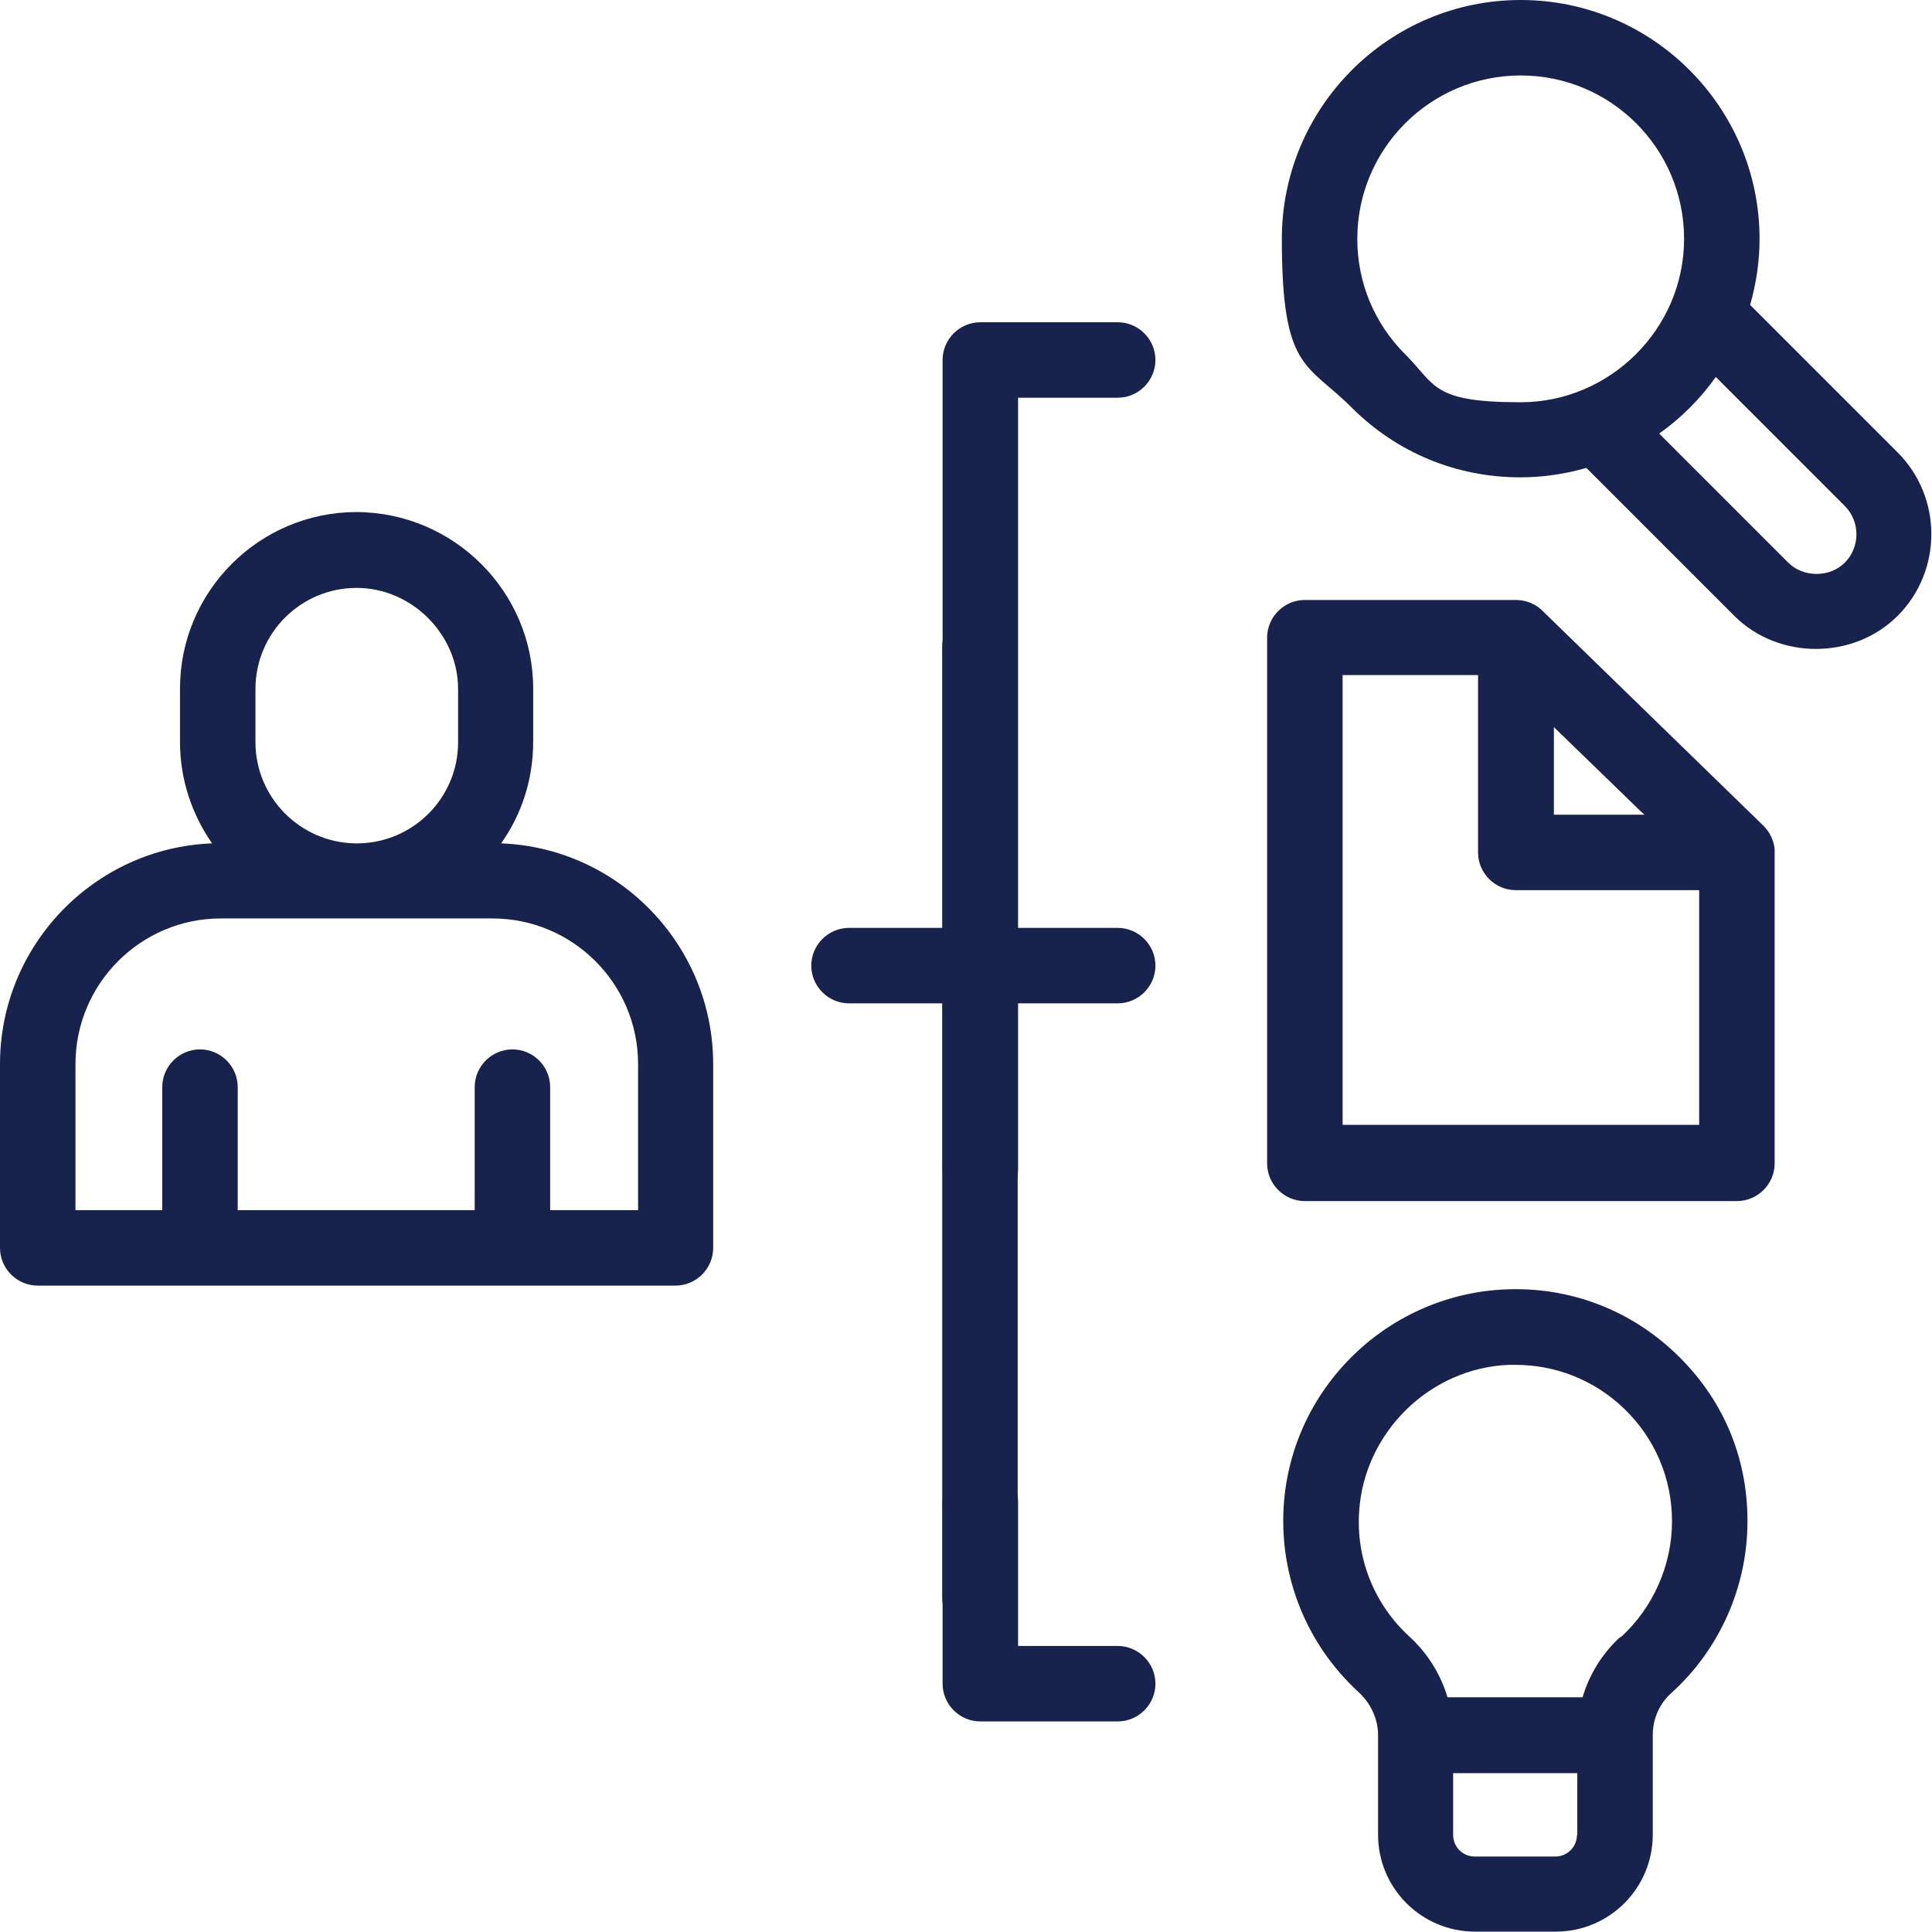
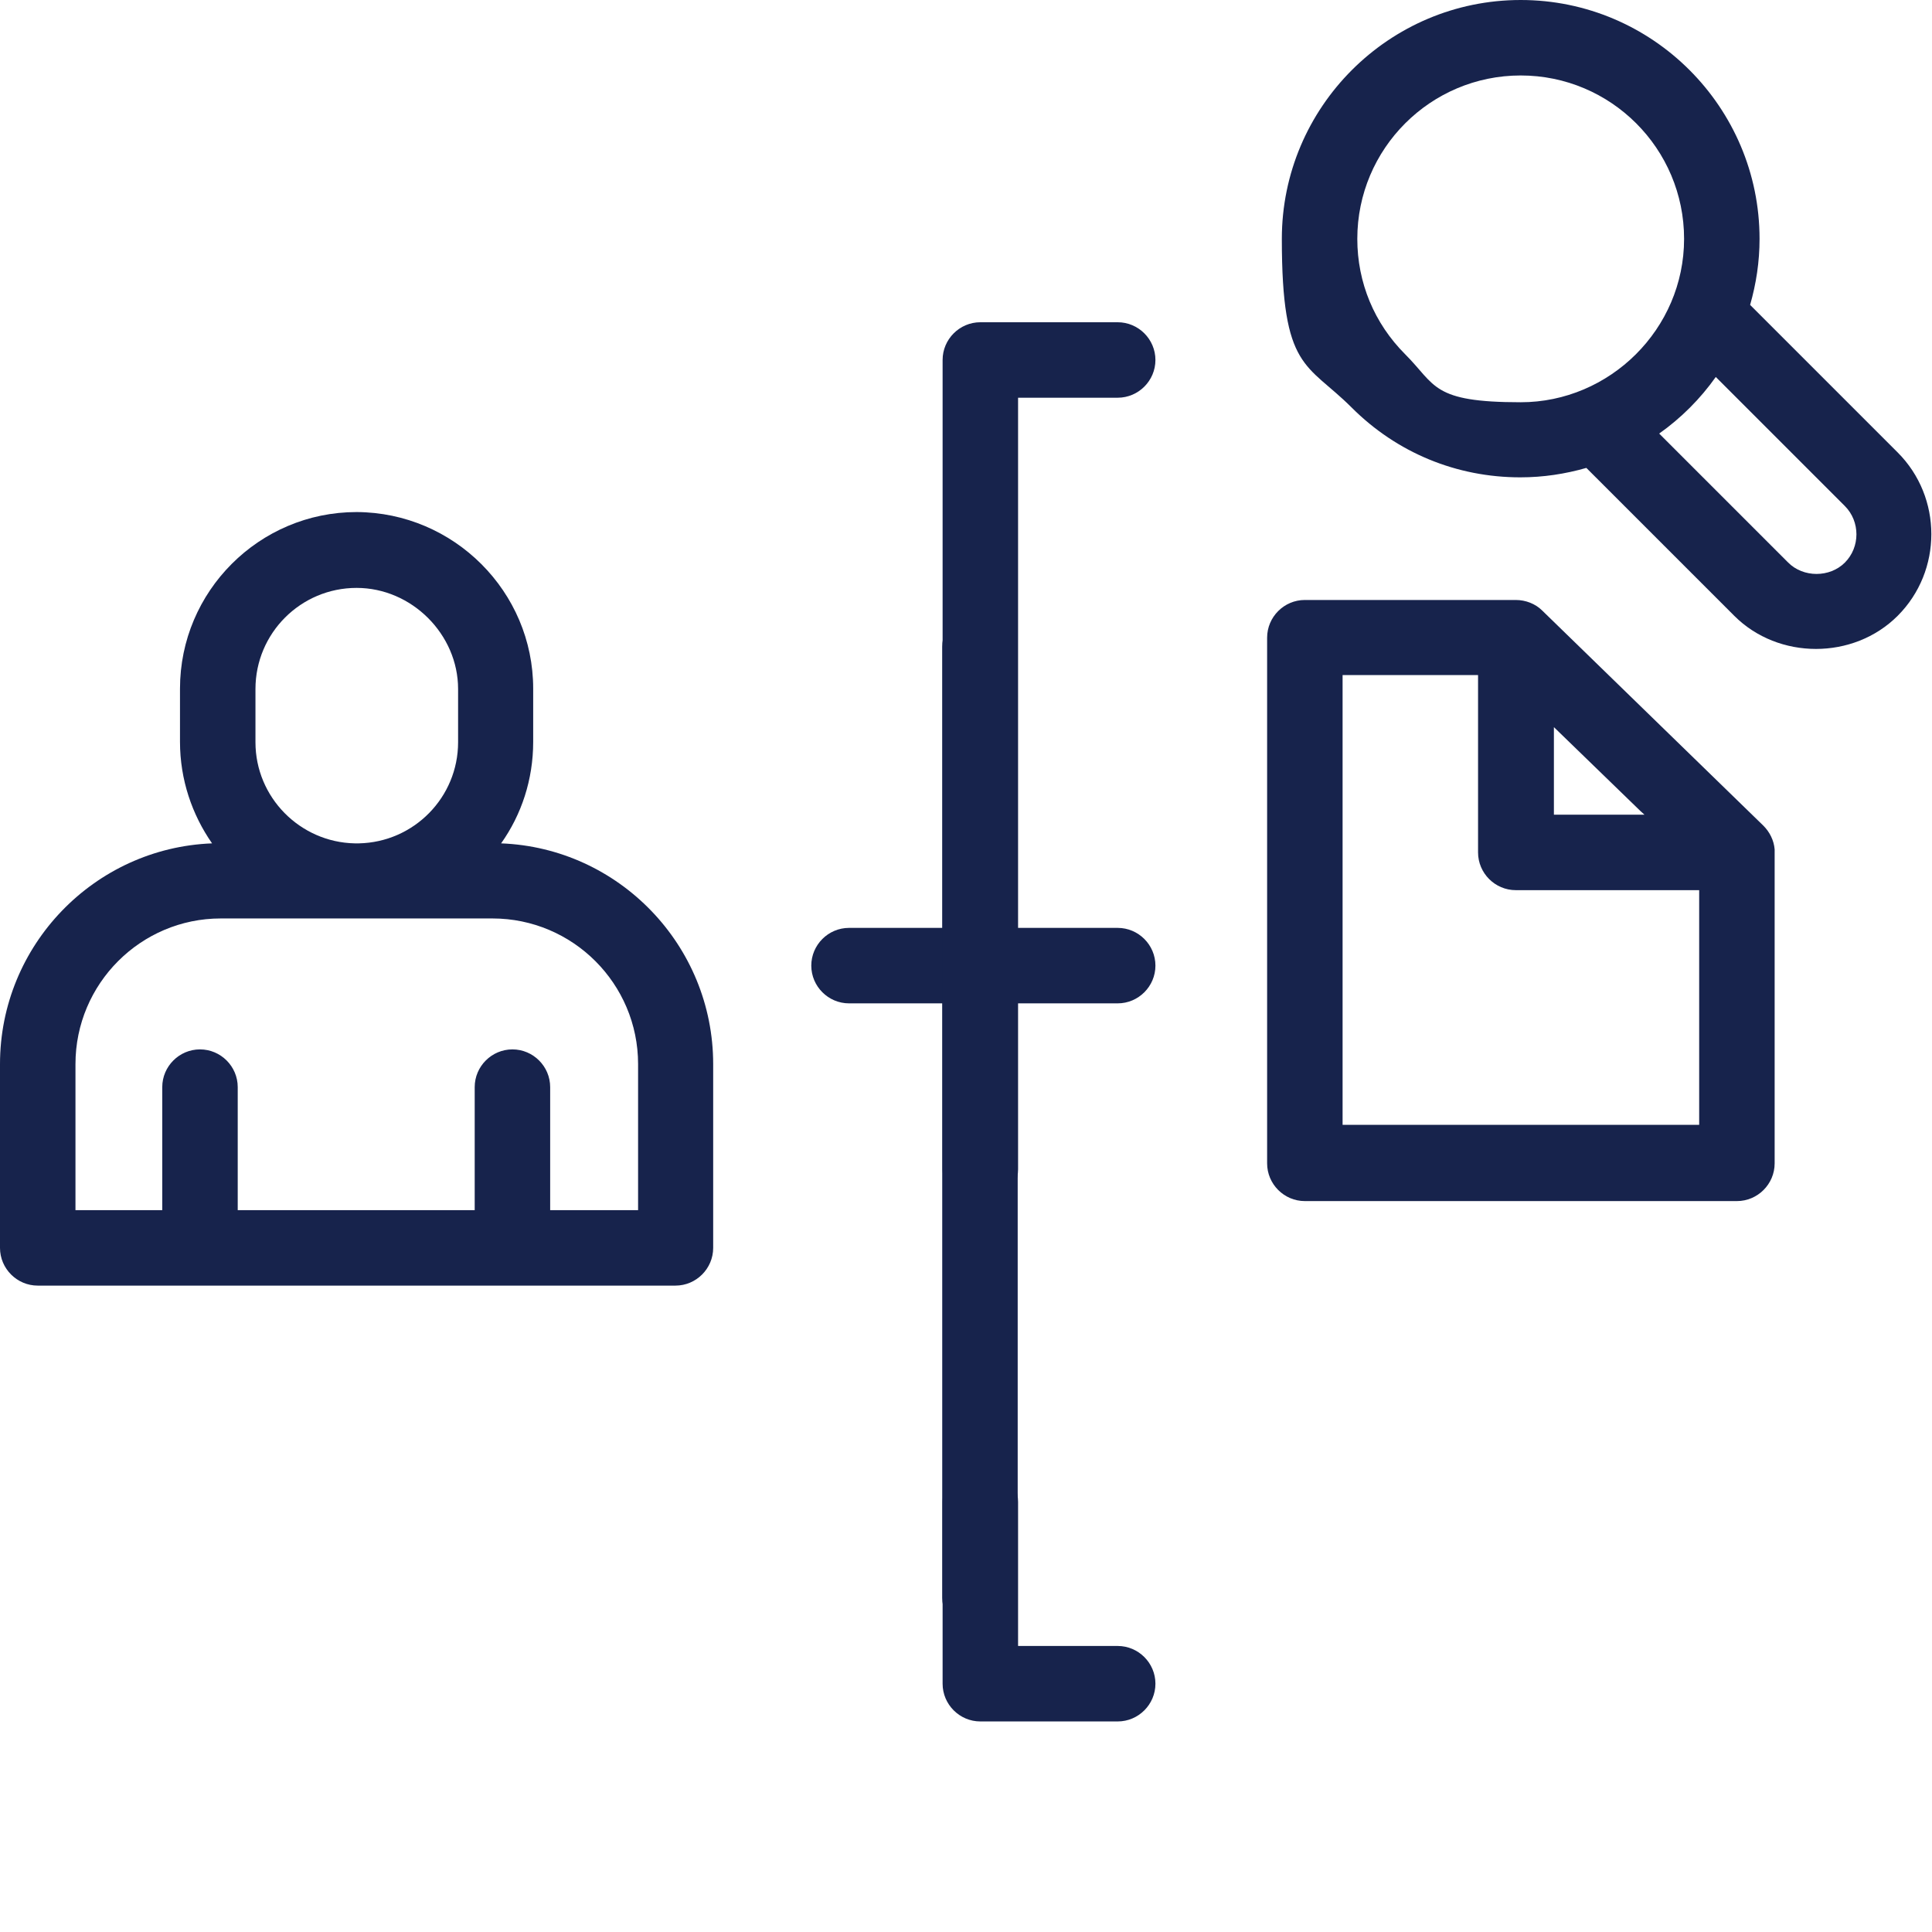
<svg xmlns="http://www.w3.org/2000/svg" id="Capa_1" data-name="Capa 1" version="1.1" viewBox="0 0 512 512">
  <defs>
    <style>
      .cls-1 {
        fill: #17234c;
        stroke-width: 0px;
      }
    </style>
  </defs>
  <path class="cls-1" d="M132.8,223.5c5.4-7.6,8.5-16.9,8.5-26.9v-14.1c0-25.7-21-46.7-46.8-46.8-25.8,0-46.8,21-46.8,46.8v14.1c0,10,3.2,19.3,8.5,26.9C25,224.7,0,250.5,0,282v48.7c0,5.5,4.5,10,10,10h169c5.5,0,10-4.5,10-10v-48.7c0-31.5-25-57.3-56.2-58.5h0ZM67.7,182.6c0-14.8,12-26.8,26.8-26.8,14.6,0,26.9,12.3,26.9,26.8v14.1c0,14.6-11.7,26.5-26.3,26.8h-1.1c-14.5-.3-26.3-12.2-26.3-26.8v-14.1ZM169,320.7h-23.2v-32.6c0-5.5-4.5-10-10-10s-10,4.5-10,10v32.6h-62.8v-32.6c0-5.5-4.5-10-10-10s-10,4.5-10,10v32.6h-23v-38.7c0-21.3,17.3-38.6,38.5-38.6h35.5c.1,0,.2,0,.3,0s.1,0,.2,0,.1,0,.2,0c.1,0,.2,0,.3,0h35.5c21.3,0,38.6,17.3,38.6,38.6v38.7h0Z" />
  <path class="cls-1" d="M296.2,105.4c5.5,0,10-4.5,10-10s-4.5-10-10-10h-36.4c-5.5,0-10,4.5-10,10v150.5h-24.8c-5.5,0-10,4.5-10,10s4.5,10,10,10h24.8v44c0,5.5,4.5,10,10,10s10-4.5,10-10v-44h26.4c5.5,0,10-4.5,10-10s-4.5-10-10-10h-26.4V105.4h26.4Z" />
  <path class="cls-1" d="M296.2,436.2h-26.4v-38.2c0-5.5-4.5-10-10-10s-10,4.5-10,10v48.2c0,5.5,4.5,10,10,10h36.4c5.5,0,10-4.5,10-10s-4.5-10-10-10h0Z" />
  <path class="cls-1" d="M470.3,225.1c-.2-2.4-1.3-4.6-3-6.3l-58.6-57c-1.8-1.8-4.4-2.8-7-2.8h-55.9c-5.5,0-10,4.5-10,10v139.3c0,5.5,4.5,10,10,10h114.5c5.5,0,10-4.5,10-10v-82.2c0-.3,0-.6,0-.9h0ZM411.7,192.6l23.1,22.4,1,.9h-24v-23.4ZM355.8,298.2v-119.3h35.9v47c0,5.5,4.5,10,10,10h48.6v62.2h-94.5Z" />
  <path class="cls-1" d="M463.8,80.8c1.6-5.6,2.5-11.4,2.5-17.5,0-34.9-28.4-63.3-63.3-63.3s-63.3,28.4-63.3,63.3,6.6,32.8,18.5,44.7c12,12,27.8,18.5,44.7,18.5,6.1,0,11.9-.9,17.5-2.5l39.2,39.2c11.7,11.7,31.6,11.7,43.3,0,11.9-11.9,11.9-31.4,0-43.3l-39.2-39.2ZM372.4,93.9c-8.2-8.2-12.7-19-12.7-30.6,0-23.9,19.4-43.3,43.3-43.3s43.3,19.4,43.3,43.3-19.7,43.3-43.3,43.3-22.4-4.5-30.6-12.7ZM488.9,149.1c-4,4-11,4-15,0l-34.2-34.2c5.8-4.1,10.9-9.2,15-15l34.2,34.2c4.1,4.1,4.1,10.9,0,15Z" />
-   <path class="cls-1" d="M399.1,341.7c-15.1.6-29.5,6.8-40.4,17.4-11,10.7-17.5,24.8-18.5,39.9-1.2,18.7,6,36.7,19.8,49.4,3.3,3,5.2,7.2,5.2,11.4v26.4c0,14.2,11.5,25.7,25.7,25.7h21.4c14.2,0,25.7-11.5,25.7-25.7v-26.4c0-4.3,1.8-8.4,5-11.2,12.8-11.6,20.1-28.2,20.1-45.5s-6.7-32.6-18.9-44.3c-12.2-11.7-28.2-17.8-45.1-17.1h0ZM417.9,486.3c0,3.2-2.6,5.7-5.7,5.7h-21.4c-3.2,0-5.7-2.6-5.7-5.7v-16.4h32.9v16.4h0ZM429.4,433.8c-4.8,4.4-8.2,9.9-10,16h-35.8c-1.8-6.1-5.3-11.7-10.1-16.1-9.3-8.5-14.2-20.7-13.3-33.3,1.4-20.9,18.8-37.9,39.7-38.7.6,0,1.1,0,1.7,0,10.8,0,21,4.1,28.8,11.6,8.2,7.9,12.7,18.5,12.7,29.9s-4.9,22.8-13.6,30.7h0Z" />
  <path class="cls-1" d="M269.7,423.4v-252c0-5.5-4.5-10-10-10s-10,4.5-10,10v252c0,5.5,4.5,10,10,10s10-4.5,10-10Z" />
</svg>